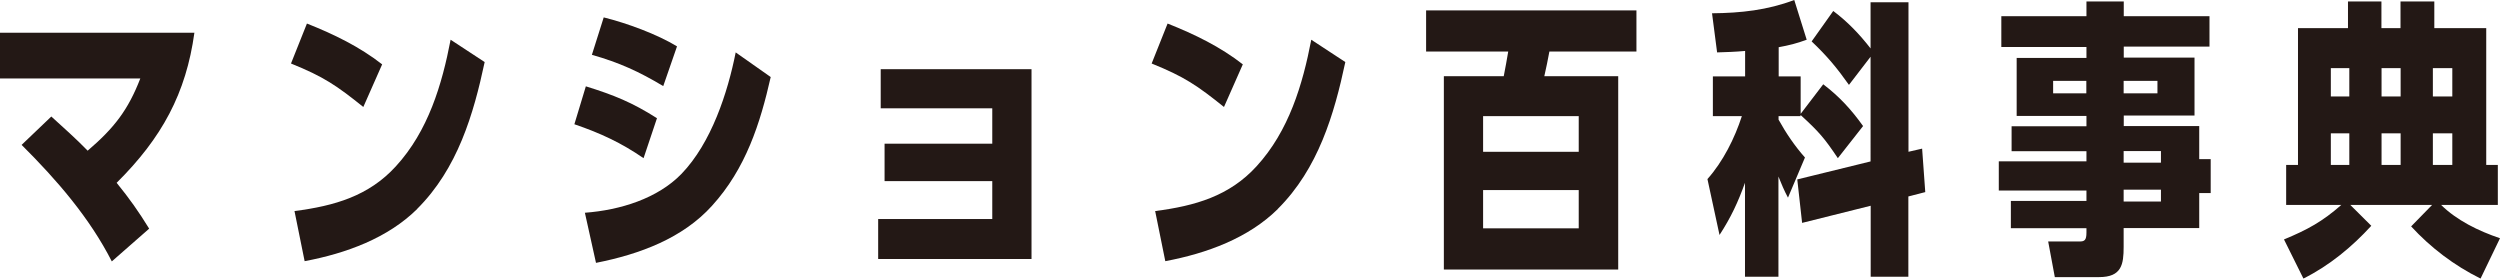
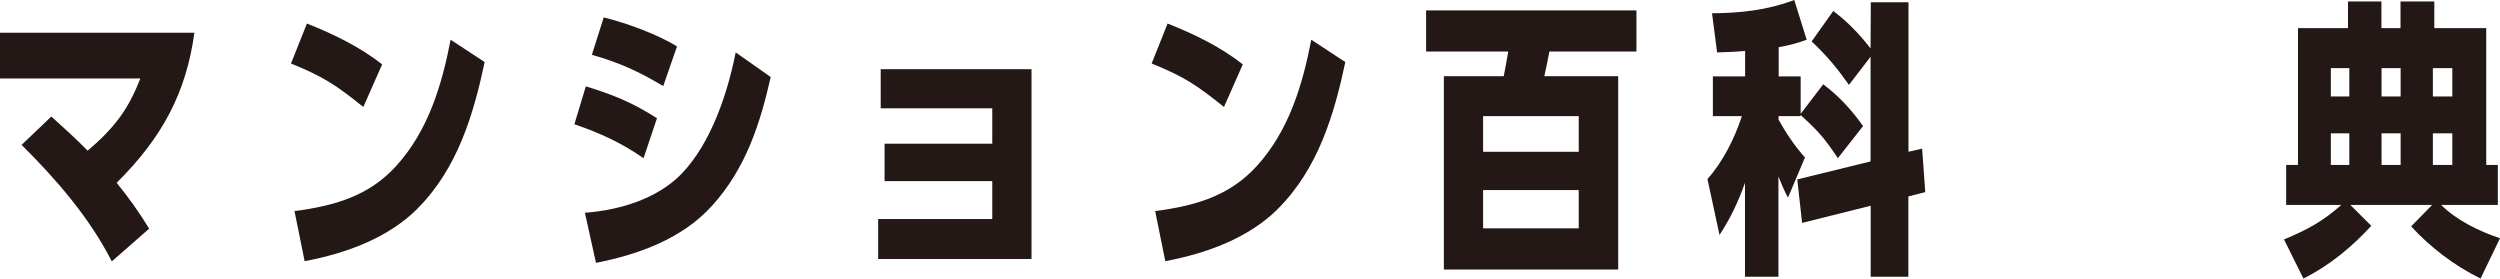
<svg xmlns="http://www.w3.org/2000/svg" id="_レイヤー_2" data-name="レイヤー 2" viewBox="0 0 207.05 23.07">
  <defs>
    <style>
      .cls-1 {
        fill: #231815;
        stroke-width: 0px;
      }
    </style>
  </defs>
  <g id="_レイヤー_1-2" data-name="レイヤー 1">
    <g>
      <path class="cls-1" d="m12.35,18.94l-3.09,2.71c-1.82-3.58-4.54-6.74-7.47-9.65l2.46-2.35c1.03.94,2.06,1.85,3.01,2.83,2.22-1.9,3.35-3.38,4.36-5.98H0v-3.79h16.1c-.69,5.02-2.69,8.71-6.44,12.43,1.06,1.3,1.82,2.38,2.69,3.79Z" />
      <path class="cls-1" d="m31.65,5.33l-1.56,3.53c-2.22-1.78-3.27-2.5-5.99-3.6l1.32-3.31c2.24.89,4.36,1.92,6.23,3.38Zm2.9,11.98c-2.43,2.4-5.86,3.67-9.32,4.32l-.84-4.15c3.33-.43,6.15-1.25,8.39-3.7,2.69-2.93,3.83-6.79,4.54-10.49l2.82,1.85c-.92,4.32-2.24,8.83-5.6,12.17Z" />
      <path class="cls-1" d="m54.41,9.79l-1.11,3.31c-1.85-1.27-3.54-2.06-5.73-2.81l.95-3.14c2.32.72,3.85,1.34,5.89,2.64Zm2.03,4.61c2.48-2.57,3.83-6.74,4.49-10.06l2.9,2.04c-.87,3.84-2.06,7.58-4.86,10.66-2.43,2.69-5.97,4.01-9.61,4.73l-.92-4.15c2.93-.22,6.02-1.18,8-3.22Zm-.37-10.56l-1.14,3.29c-2.01-1.2-3.62-1.94-5.91-2.59l.98-3.1c1.93.48,4.41,1.39,6.07,2.4Z" />
      <path class="cls-1" d="m73.26,15v-3.1h8.92v-2.93h-9.24v-3.24h12.49v15.72h-12.7v-3.31h9.45v-3.14h-8.92Z" />
      <path class="cls-1" d="m102.93,5.33l-1.56,3.53c-2.22-1.78-3.27-2.5-5.99-3.6l1.32-3.31c2.24.89,4.36,1.92,6.23,3.38Zm2.9,11.98c-2.43,2.4-5.86,3.67-9.32,4.32l-.84-4.15c3.33-.43,6.15-1.25,8.39-3.7,2.69-2.93,3.83-6.79,4.54-10.49l2.82,1.85c-.92,4.32-2.24,8.83-5.6,12.17Z" />
      <path class="cls-1" d="m124.92,4.27h-6.81V.86h17.42v3.41h-7.21c-.13.67-.26,1.37-.42,2.04h6.12v16.01h-14.44V6.31h4.96c.13-.67.26-1.37.37-2.04Zm5.83,5.35h-7.92v2.95h7.92v-2.95Zm0,6.12h-7.92v3.17h7.92v-3.17Z" />
-       <path class="cls-1" d="m149.48,13.06l-1.4,3.31c-.32-.6-.55-1.15-.79-1.75v8.3h-2.77v-7.78c-.58,1.61-1.16,2.86-2.11,4.32l-1-4.63c1.29-1.44,2.27-3.41,2.85-5.21h-2.4v-3.29h2.67v-2.11c-.77.07-1.56.1-2.32.12l-.42-3.24c2.38-.02,4.59-.26,6.81-1.1l1.03,3.29c-.84.31-1.45.46-2.32.62v2.42h1.82v3.1l1.87-2.45c1.35,1.03,2.32,2.09,3.3,3.46l-2.09,2.66c-1.11-1.66-1.56-2.18-3.09-3.58v.1h-1.82v.29c.61,1.1,1.32,2.16,2.19,3.14ZM154.94.19h3.12v12.38l1.13-.26.26,3.6-1.4.36v6.65h-3.12v-5.88l-5.68,1.42-.4-3.6,6.07-1.49V4.7l-1.79,2.33c-.98-1.39-1.82-2.4-3.09-3.6l1.79-2.52c1.19.89,2.19,1.94,3.09,3.1V.19Z" />
-       <path class="cls-1" d="m175.88,10.44h6.26v2.74h.95v2.81h-.95v2.9h-6.26v1.56c0,1.44-.16,2.5-2.03,2.5h-3.67l-.55-2.95h2.59c.42,0,.58-.1.58-.74v-.36h-6.26v-2.26h6.26v-.86h-7.26v-2.42h7.26v-.84h-6.2v-2.06h6.2v-.86h-5.78v-4.8h5.78v-.91h-7.05V1.34h7.05V.12h3.09v1.22h7.1v2.52h-7.1v.91h5.86v4.8h-5.86v.86Zm-3.09-3.74h-2.75v1.03h2.75v-1.03Zm5.89,1.03v-1.03h-2.8v1.03h2.8Zm.29,5.74v-.96h-3.09v.96h3.09Zm0,3.22v-.98h-3.09v.98h3.09Z" />
+       <path class="cls-1" d="m149.48,13.06l-1.4,3.31c-.32-.6-.55-1.15-.79-1.75v8.3h-2.77v-7.78c-.58,1.61-1.16,2.86-2.11,4.32l-1-4.63c1.29-1.44,2.27-3.41,2.85-5.21h-2.4v-3.29h2.67v-2.11c-.77.07-1.56.1-2.32.12l-.42-3.24c2.38-.02,4.59-.26,6.81-1.1l1.03,3.29c-.84.31-1.45.46-2.32.62v2.42h1.82v3.1l1.87-2.45c1.35,1.03,2.32,2.09,3.3,3.46l-2.09,2.66c-1.11-1.66-1.56-2.18-3.09-3.58v.1h-1.82v.29c.61,1.1,1.32,2.16,2.19,3.14ZM154.94.19h3.12v12.38l1.13-.26.26,3.6-1.4.36v6.65h-3.12v-5.88l-5.68,1.42-.4-3.6,6.07-1.49V4.7l-1.79,2.33c-.98-1.39-1.82-2.4-3.09-3.6l1.79-2.52c1.19.89,2.19,1.94,3.09,3.1Z" />
      <path class="cls-1" d="m206.87,13.66v3.31h-4.7c1.29,1.27,3.09,2.16,4.88,2.76l-1.61,3.34c-2.19-1.08-4.14-2.57-5.75-4.32l1.74-1.78h-6.78l1.74,1.73c-1.58,1.73-3.46,3.29-5.62,4.37l-1.61-3.24c1.98-.82,3.19-1.49,4.75-2.86h-4.57v-3.31h.98V2.33h4.14V.12h2.77v2.21h1.58V.12h2.8v2.21h4.3v11.33h.95Zm-12.3-8.02h-1.53v2.35h1.53v-2.35Zm0,5.4h-1.53v2.62h1.53v-2.62Zm4.25-5.4h-1.58v2.35h1.58v-2.35Zm0,5.4h-1.58v2.62h1.58v-2.62Zm4.28-5.4h-1.61v2.35h1.61v-2.35Zm0,5.4h-1.61v2.62h1.61v-2.62Z" />
    </g>
  </g>
</svg>